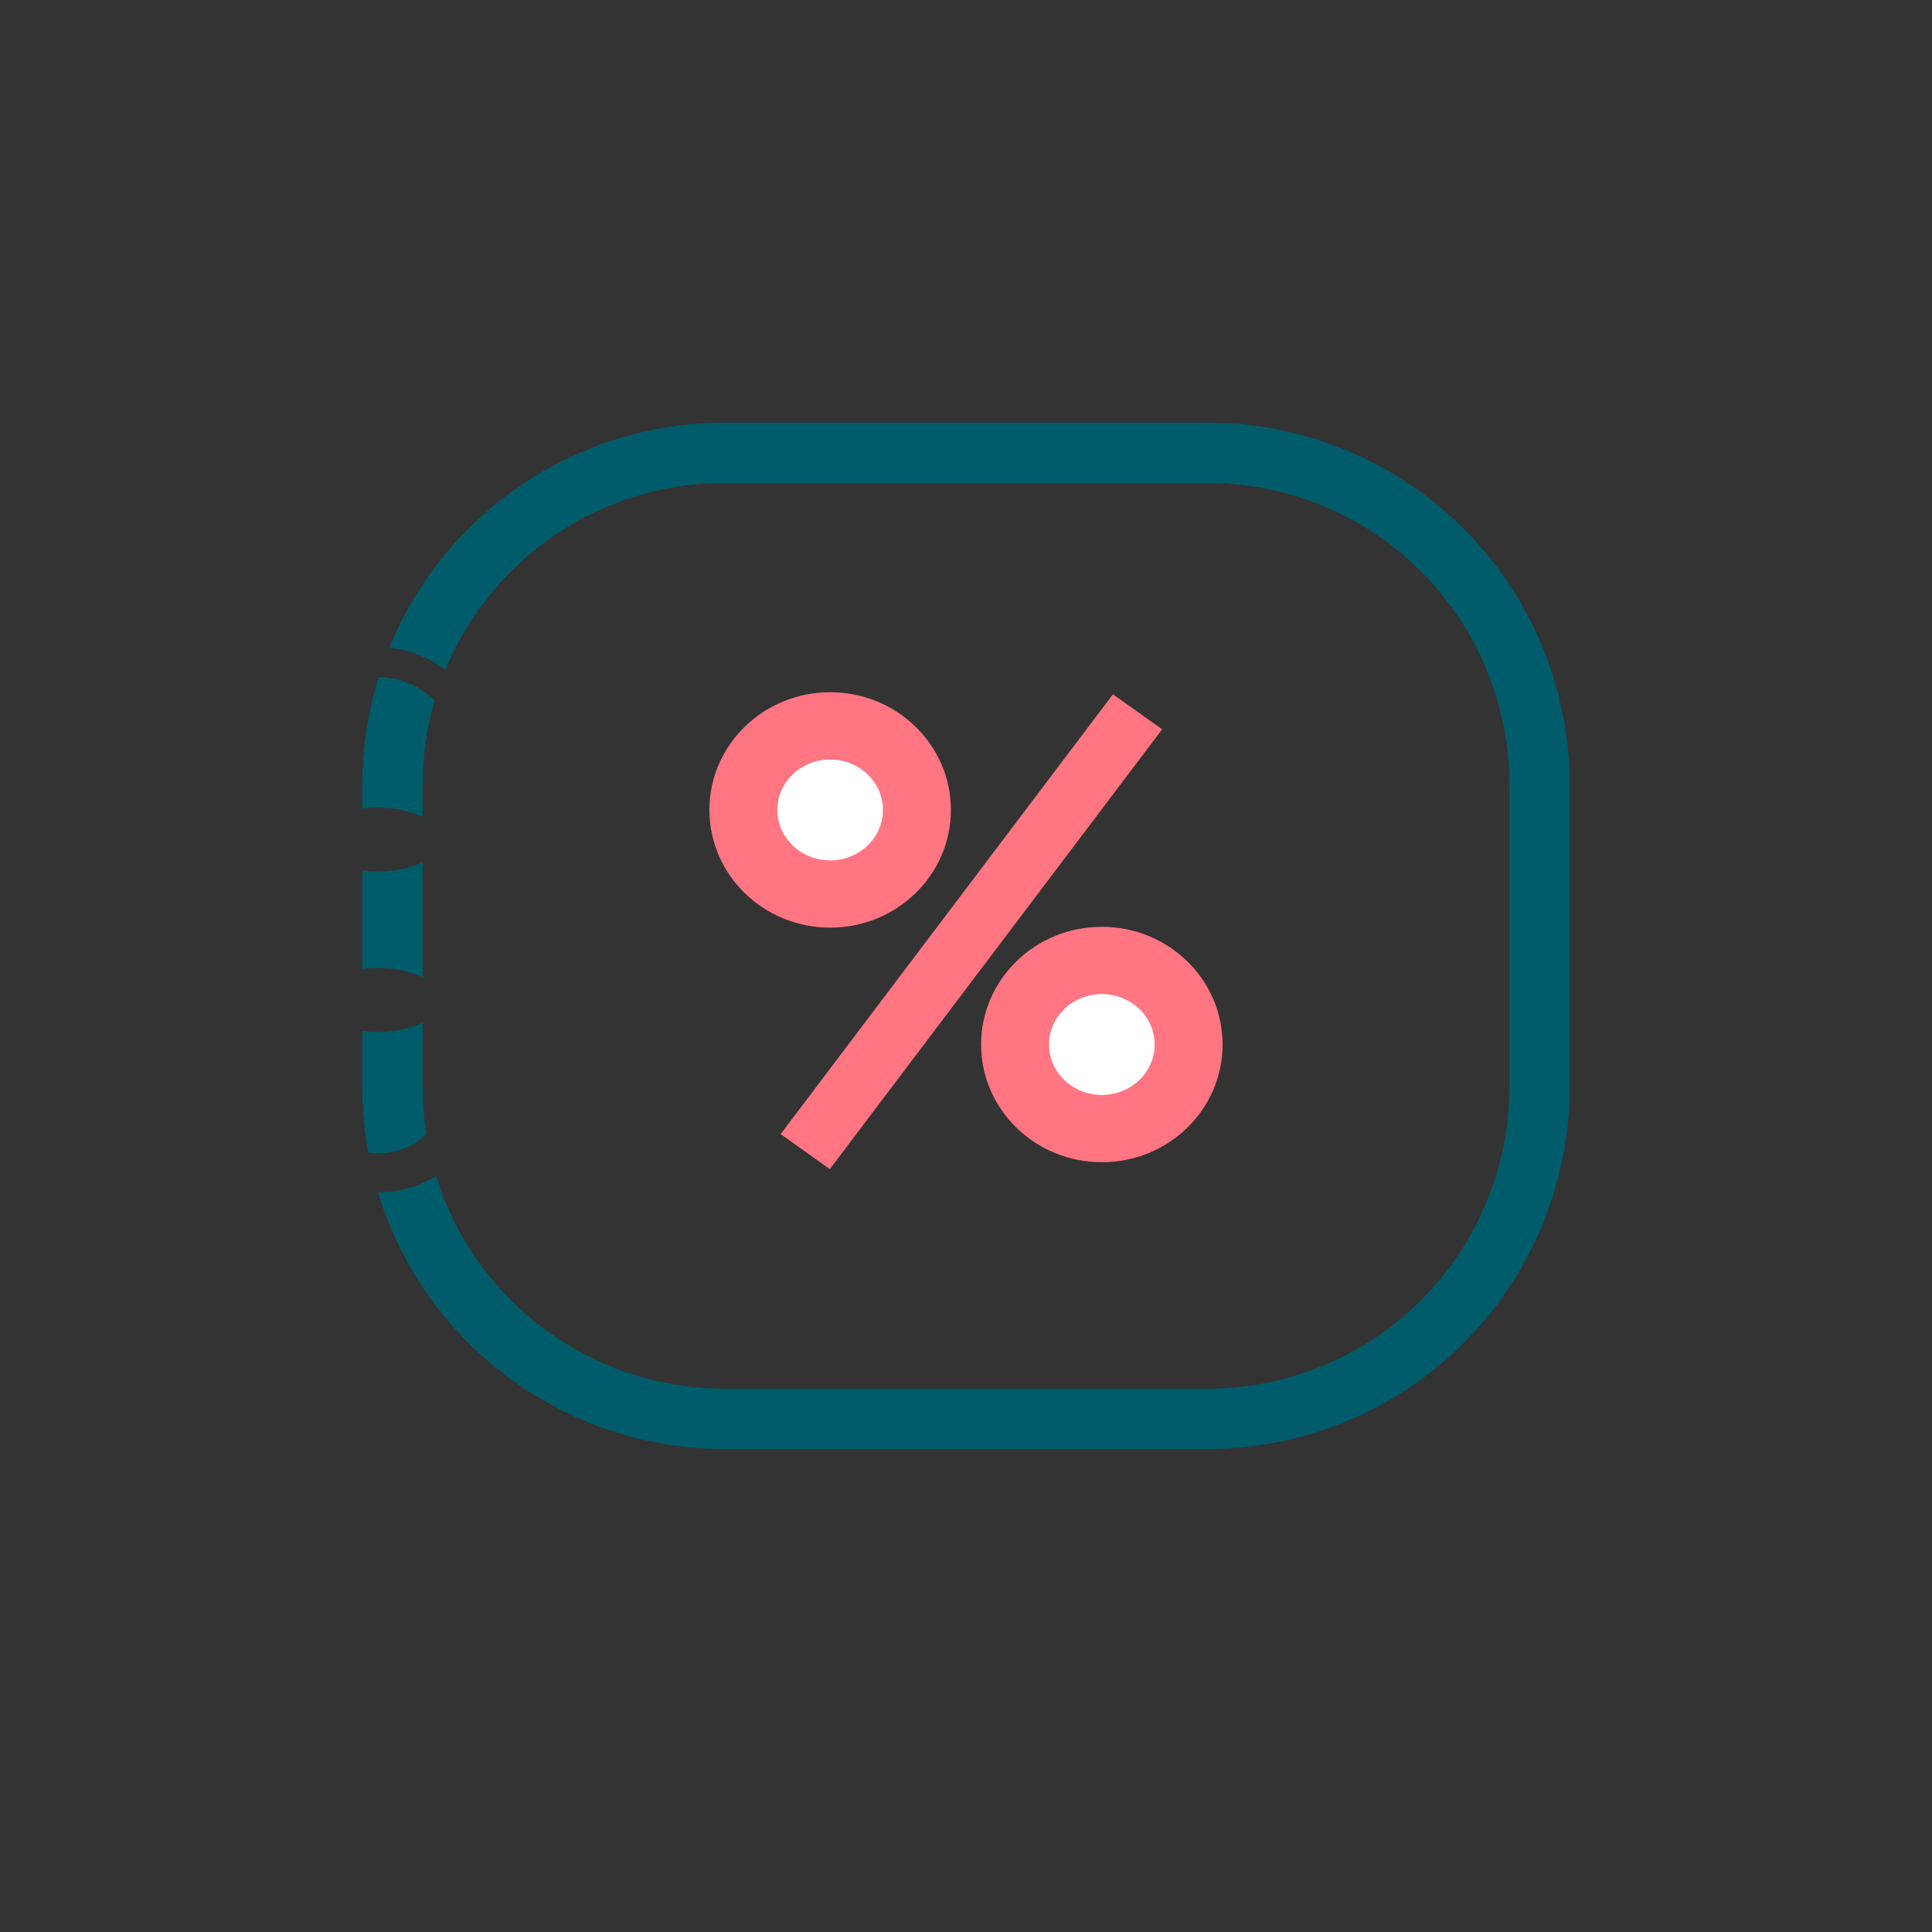
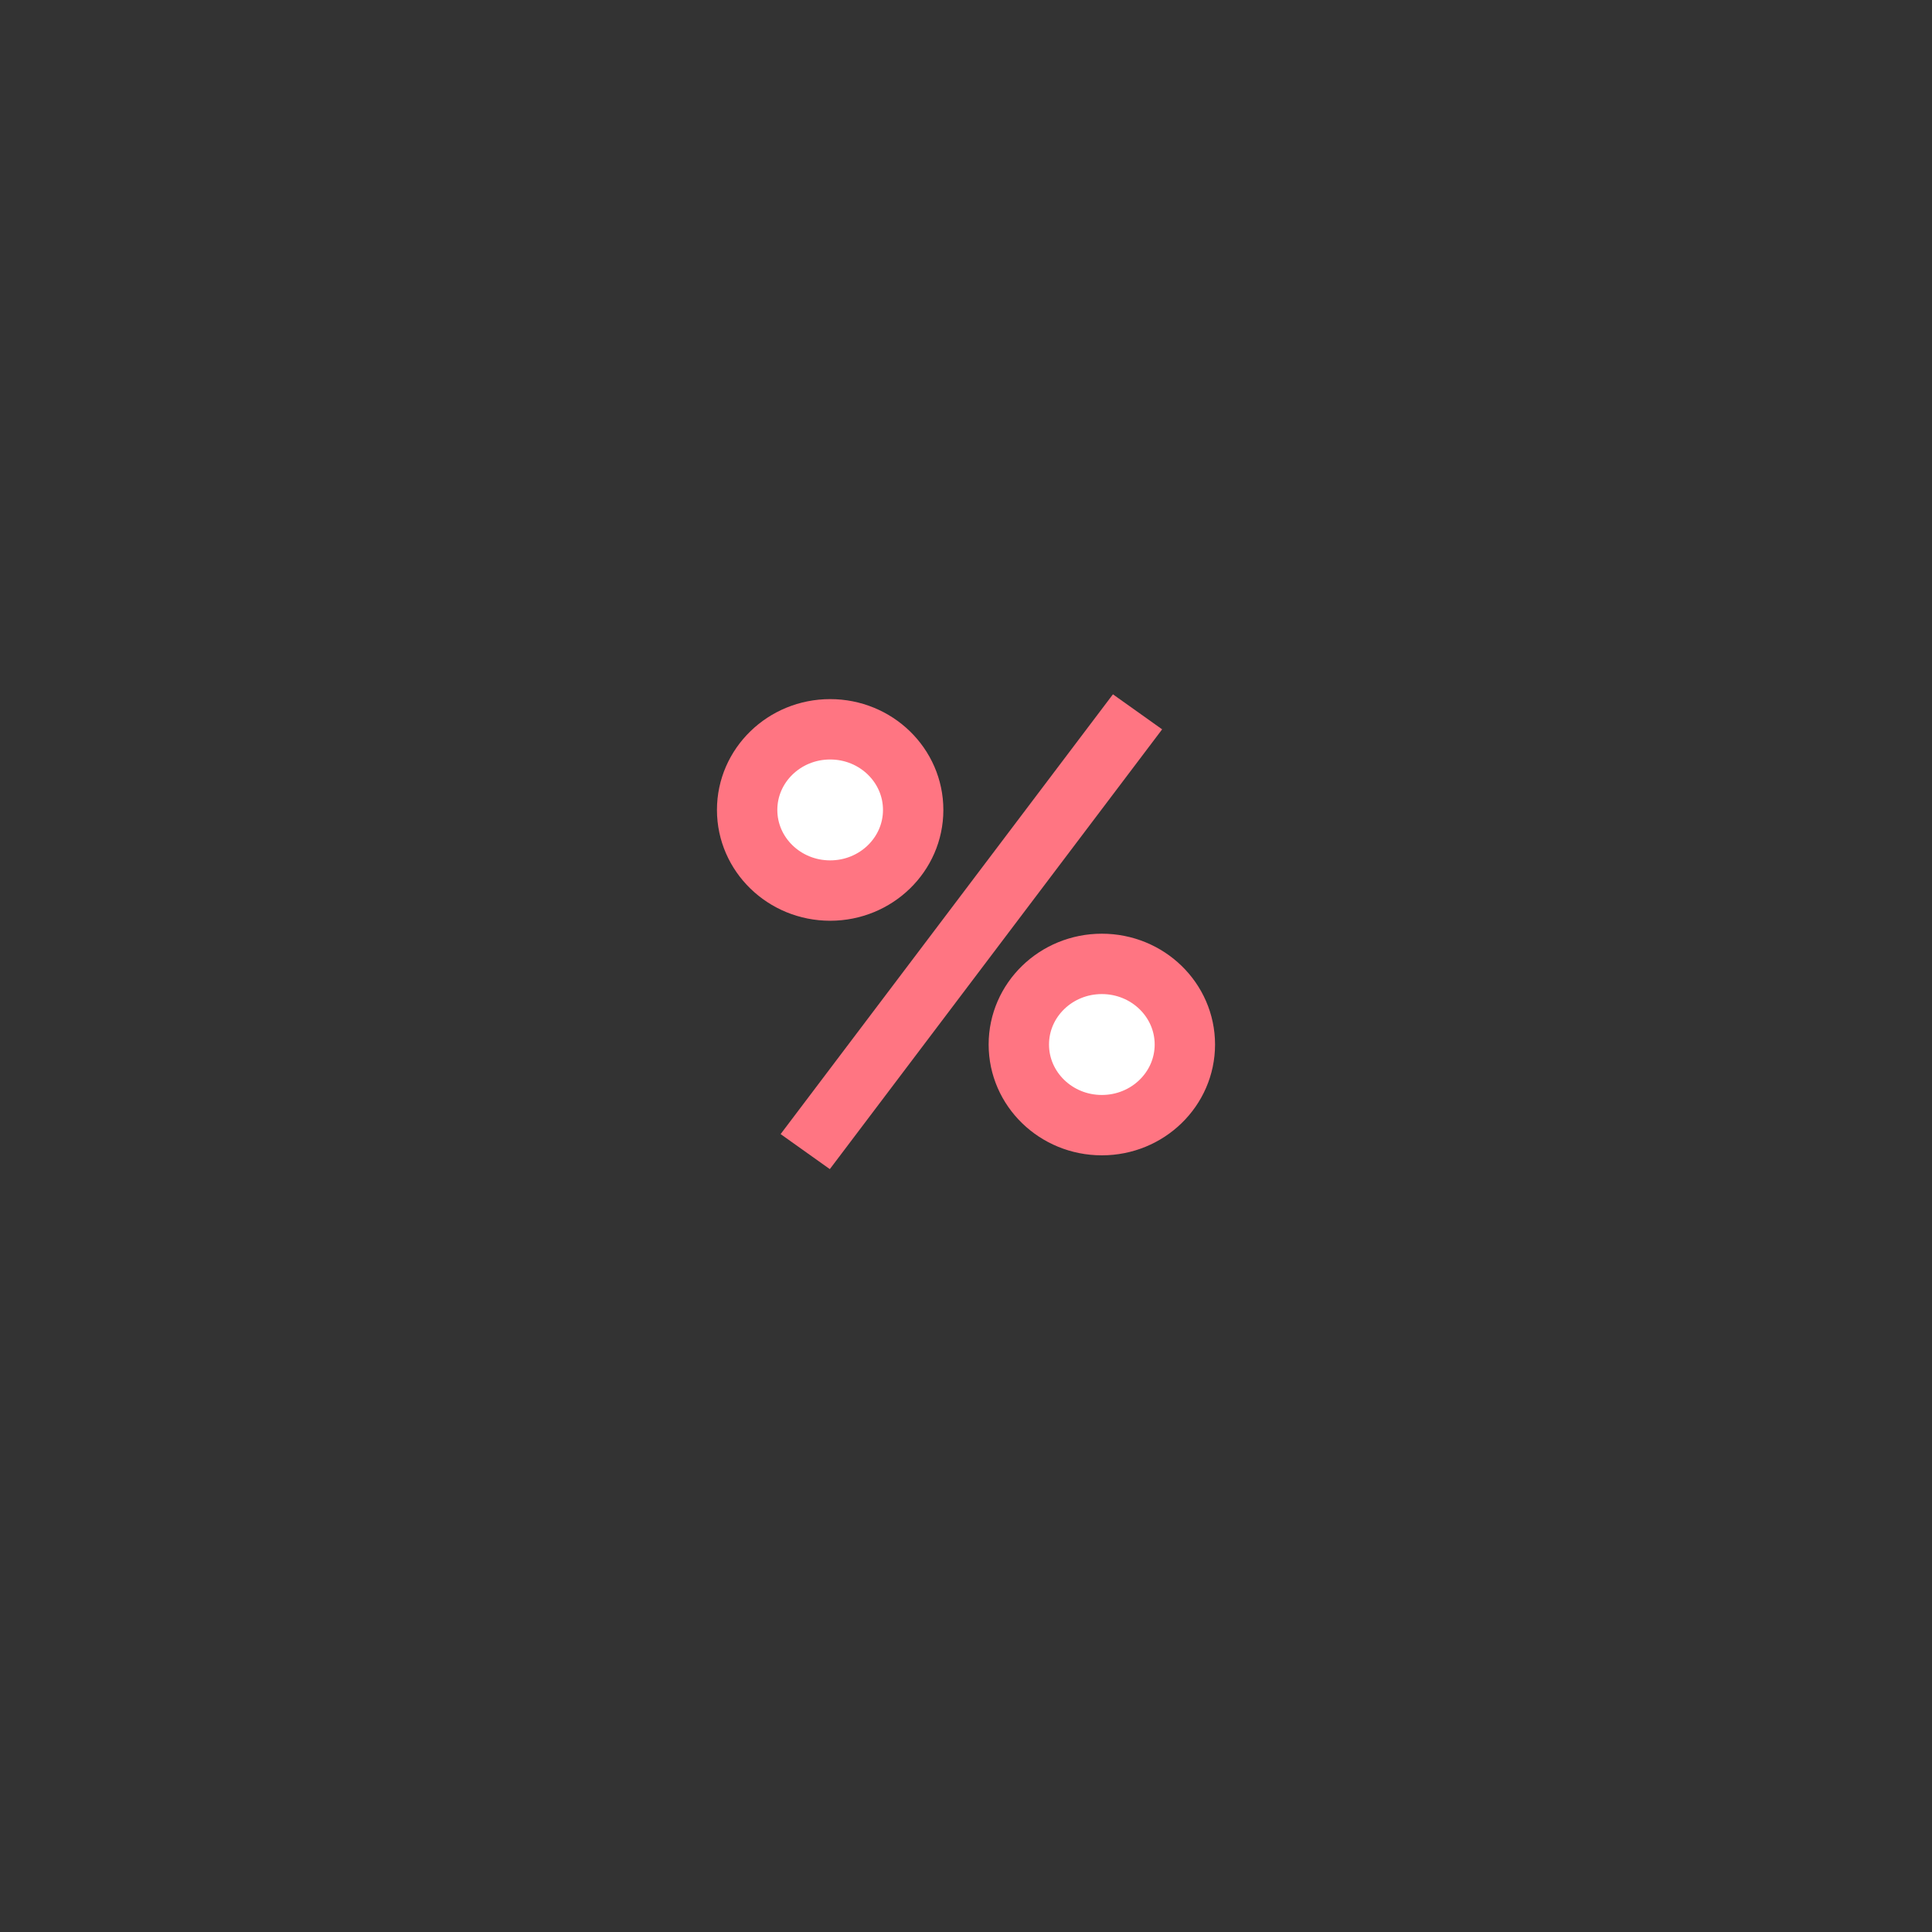
<svg xmlns="http://www.w3.org/2000/svg" fill="none" version="1.1" width="64" height="64" viewBox="0 0 64 64">
  <rect x="0" y="0" width="64" height="64" fill="#333333" stroke="none" />
  <g>
    <g />
    <g>
-       <path d="M12.894,21.456Q13.4,21.507,13.874,21.695Q14.347,21.883,14.753,22.193Q15.512,20.345,16.929,18.929Q18.393,17.464,20.319,16.702Q22.093,16,24,16L40,16Q41.907,16,43.681,16.702Q45.607,17.464,47.071,18.929Q48.535,20.393,49.298,22.319Q50,24.093,50,26L50,36Q50,37.907,49.298,39.681Q48.535,41.607,47.071,43.071Q45.607,44.535,43.681,45.298Q41.907,46,40,46L24,46Q22.093,46,20.319,45.298Q18.393,44.535,16.929,43.071Q15.464,41.607,14.702,39.681Q14.56,39.321,14.446,38.955Q14.012,39.222,13.523,39.361Q13.034,39.5,12.526,39.5L12.522,39.5Q12.591,39.729,12.67,39.954Q12.749,40.18,12.837,40.403Q12.924,40.625,13.021,40.844Q13.117,41.062,13.223,41.277Q13.328,41.492,13.441,41.702Q13.555,41.912,13.677,42.118Q13.799,42.324,13.929,42.524Q14.059,42.725,14.196,42.92Q14.334,43.116,14.48,43.305Q14.625,43.495,14.778,43.679Q14.931,43.862,15.092,44.04Q15.252,44.217,15.419,44.388Q15.586,44.559,15.76,44.723Q15.933,44.888,16.114,45.045Q16.294,45.202,16.48,45.352Q16.666,45.501,16.859,45.644Q17.051,45.786,17.248,45.92Q17.446,46.055,17.649,46.181Q17.852,46.308,18.059,46.426Q18.267,46.545,18.479,46.655Q18.692,46.765,18.908,46.866Q19.125,46.968,19.345,47.06Q19.565,47.153,19.789,47.237Q20.013,47.321,20.24,47.396Q20.467,47.471,20.697,47.536Q20.927,47.602,21.159,47.659Q21.391,47.715,21.625,47.763Q21.86,47.81,22.096,47.848Q22.332,47.886,22.569,47.914Q22.807,47.943,23.045,47.962Q23.283,47.981,23.522,47.99Q23.761,48,24,48L40,48Q40.295,48,40.589,47.986Q40.883,47.971,41.176,47.942Q41.469,47.913,41.761,47.87Q42.052,47.827,42.341,47.769Q42.63,47.712,42.916,47.64Q43.201,47.569,43.483,47.483Q43.765,47.398,44.043,47.298Q44.32,47.199,44.592,47.087Q44.864,46.974,45.131,46.848Q45.397,46.722,45.657,46.583Q45.917,46.444,46.169,46.293Q46.422,46.141,46.667,45.978Q46.912,45.814,47.148,45.639Q47.385,45.463,47.613,45.276Q47.84,45.089,48.059,44.891Q48.277,44.694,48.485,44.485Q48.694,44.277,48.891,44.059Q49.089,43.84,49.276,43.613Q49.463,43.385,49.639,43.148Q49.814,42.912,49.978,42.667Q50.141,42.422,50.293,42.169Q50.444,41.917,50.583,41.657Q50.722,41.397,50.848,41.131Q50.974,40.864,51.087,40.592Q51.199,40.32,51.298,40.043Q51.398,39.765,51.483,39.483Q51.569,39.201,51.64,38.916Q51.712,38.63,51.769,38.341Q51.827,38.052,51.87,37.761Q51.913,37.469,51.942,37.176Q51.971,36.883,51.986,36.589Q52,36.295,52,36L52,26Q52,25.705,51.986,25.411Q51.971,25.117,51.942,24.824Q51.913,24.531,51.87,24.239Q51.827,23.948,51.769,23.659Q51.712,23.37,51.64,23.084Q51.569,22.798,51.483,22.517Q51.398,22.235,51.298,21.957Q51.199,21.68,51.087,21.408Q50.974,21.136,50.848,20.869Q50.722,20.603,50.583,20.343Q50.444,20.083,50.293,19.831Q50.141,19.578,49.978,19.333Q49.814,19.088,49.639,18.852Q49.463,18.615,49.276,18.387Q49.089,18.16,48.891,17.941Q48.694,17.723,48.485,17.515Q48.277,17.306,48.059,17.109Q47.84,16.911,47.613,16.724Q47.385,16.537,47.148,16.362Q46.912,16.186,46.667,16.022Q46.422,15.859,46.169,15.707Q45.917,15.556,45.657,15.417Q45.397,15.278,45.131,15.152Q44.864,15.026,44.592,14.913Q44.32,14.801,44.043,14.701Q43.765,14.602,43.483,14.517Q43.201,14.431,42.916,14.36Q42.63,14.288,42.341,14.231Q42.052,14.173,41.761,14.13Q41.469,14.087,41.176,14.058Q40.883,14.029,40.589,14.014Q40.295,14,40,14L24,14Q23.556,14,23.114,14.033Q22.672,14.066,22.233,14.131Q21.794,14.196,21.361,14.294Q20.928,14.391,20.504,14.521Q20.08,14.65,19.666,14.81Q19.252,14.97,18.852,15.161Q18.451,15.351,18.065,15.57Q17.68,15.79,17.311,16.037Q16.943,16.284,16.594,16.558Q16.245,16.832,15.917,17.131Q15.589,17.429,15.284,17.752Q14.979,18.074,14.699,18.418Q14.419,18.761,14.165,19.125Q13.91,19.489,13.684,19.87Q13.457,20.251,13.259,20.648Q13.062,21.045,12.894,21.456ZM14,32.373Q13.295,32.062,12.526,32.062Q12.262,32.062,12,32.101L12,28.837Q12.262,28.875,12.526,28.875Q13.295,28.875,14,28.565L14,28.565L14,32.372L14,32.373L14,32.373ZM12.2,38.18Q12.359,38.2,12.526,38.2Q13.452,38.2,14.124,37.577Q14,36.8,14,36L14,33.878L14,33.877Q13.295,34.188,12.526,34.188Q12.262,34.188,12,34.149L12,36Q12,37.099,12.2,38.18ZM14,26L14,27.06Q13.295,26.75,12.526,26.75Q12.262,26.75,12,26.788L12,26Q12,24.178,12.541,22.438Q13.624,22.443,14.397,23.207Q14,24.566,14,26Z" fill-rule="evenodd" fill="#005C6A" fill-opacity="1" />
-     </g>
+       </g>
    <g>
      <g>
        <g>
          <ellipse cx="27.5" cy="26.83" rx="3.5" ry="3.399" fill="#FFFFFF" fill-opacity="1" />
-           <ellipse cx="27.5" cy="26.83" rx="3.5" ry="3.399" fill-opacity="0" stroke-opacity="1" stroke="#FF7582" fill="none" stroke-width="1" />
        </g>
        <g>
          <ellipse cx="27.5" cy="26.83" rx="2.75" ry="2.671" fill-opacity="0" stroke-opacity="1" stroke="#FF7582" fill="none" stroke-width="2" />
        </g>
      </g>
      <g>
        <g>
          <ellipse cx="36.5" cy="34.601" rx="3.5" ry="3.399" fill="#FFFFFF" fill-opacity="1" />
-           <ellipse cx="36.5" cy="34.601" rx="3.5" ry="3.399" fill-opacity="0" stroke-opacity="1" stroke="#FF7582" fill="none" stroke-width="1" />
        </g>
        <g>
          <ellipse cx="36.5" cy="34.601" rx="2.75" ry="2.671" fill-opacity="0" stroke-opacity="1" stroke="#FF7582" fill="none" stroke-width="2" />
        </g>
      </g>
      <g transform="matrix(-0.603,0.798,-0.815,-0.58,77.86,6.898)">
        <line x1="36.895" y1="22" x2="55.151" y2="22" fill-opacity="0" stroke-opacity="1" stroke="#FF7582" fill="none" stroke-width="2" />
      </g>
    </g>
  </g>
</svg>